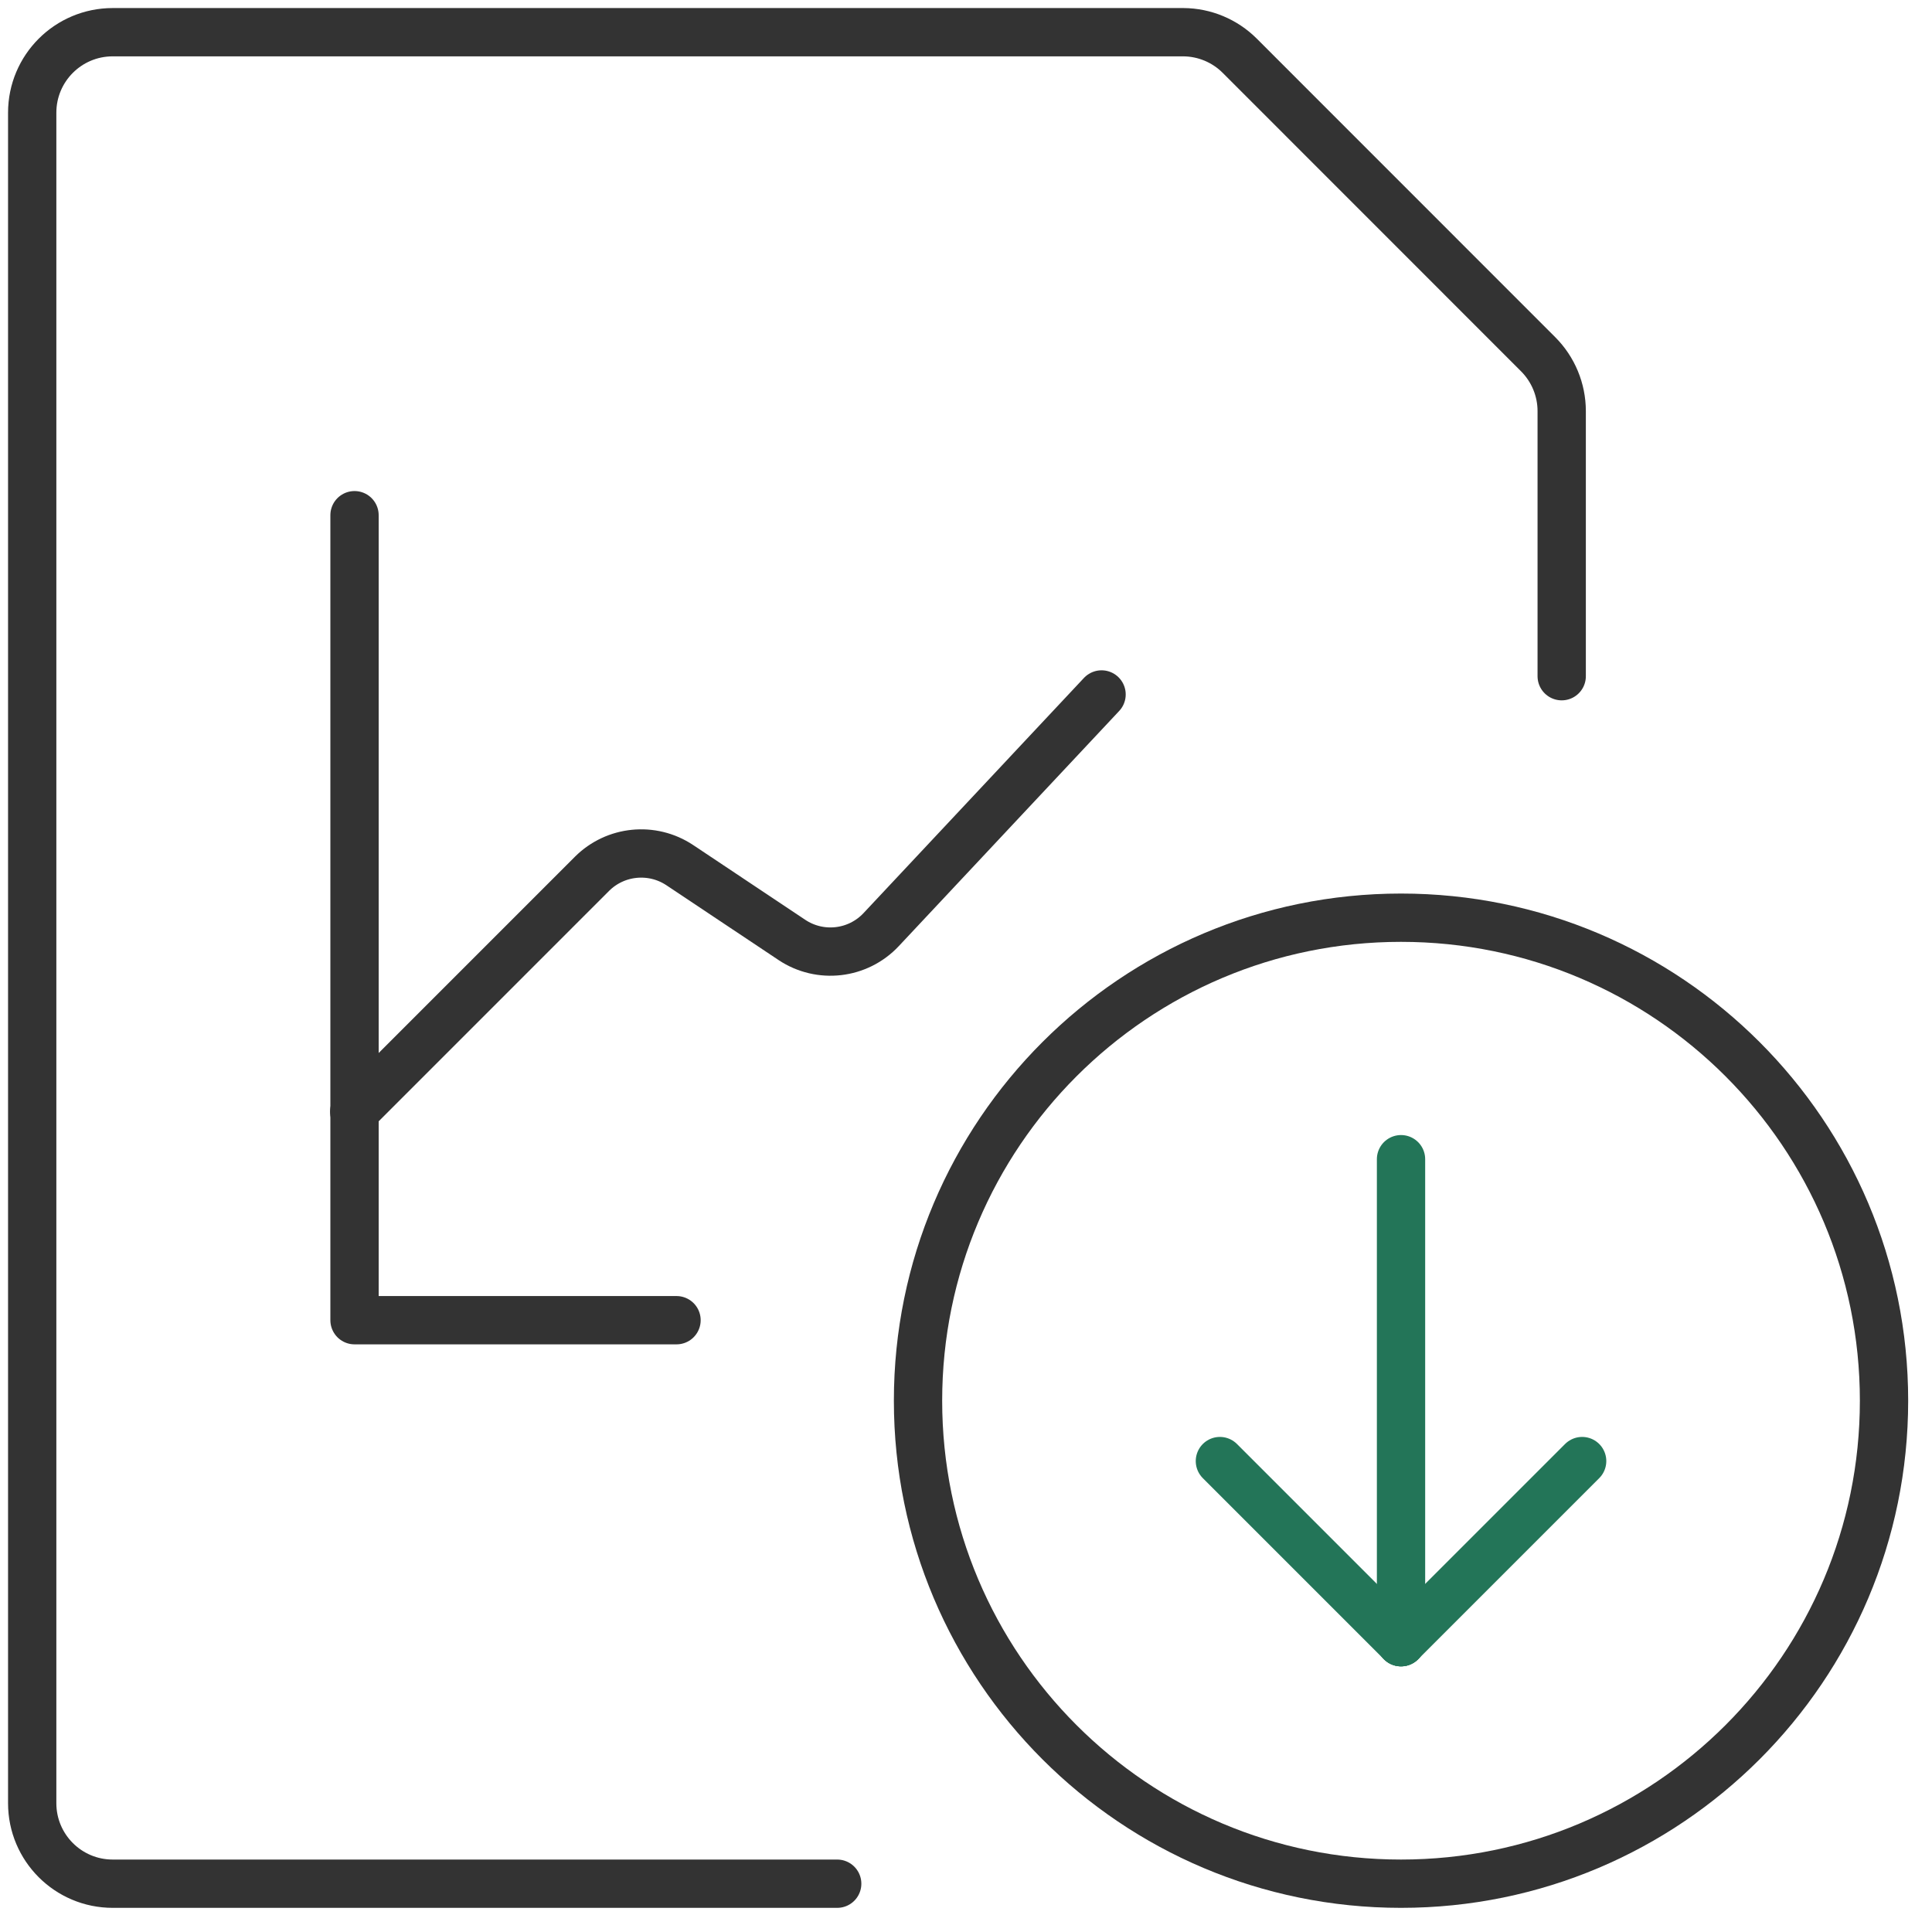
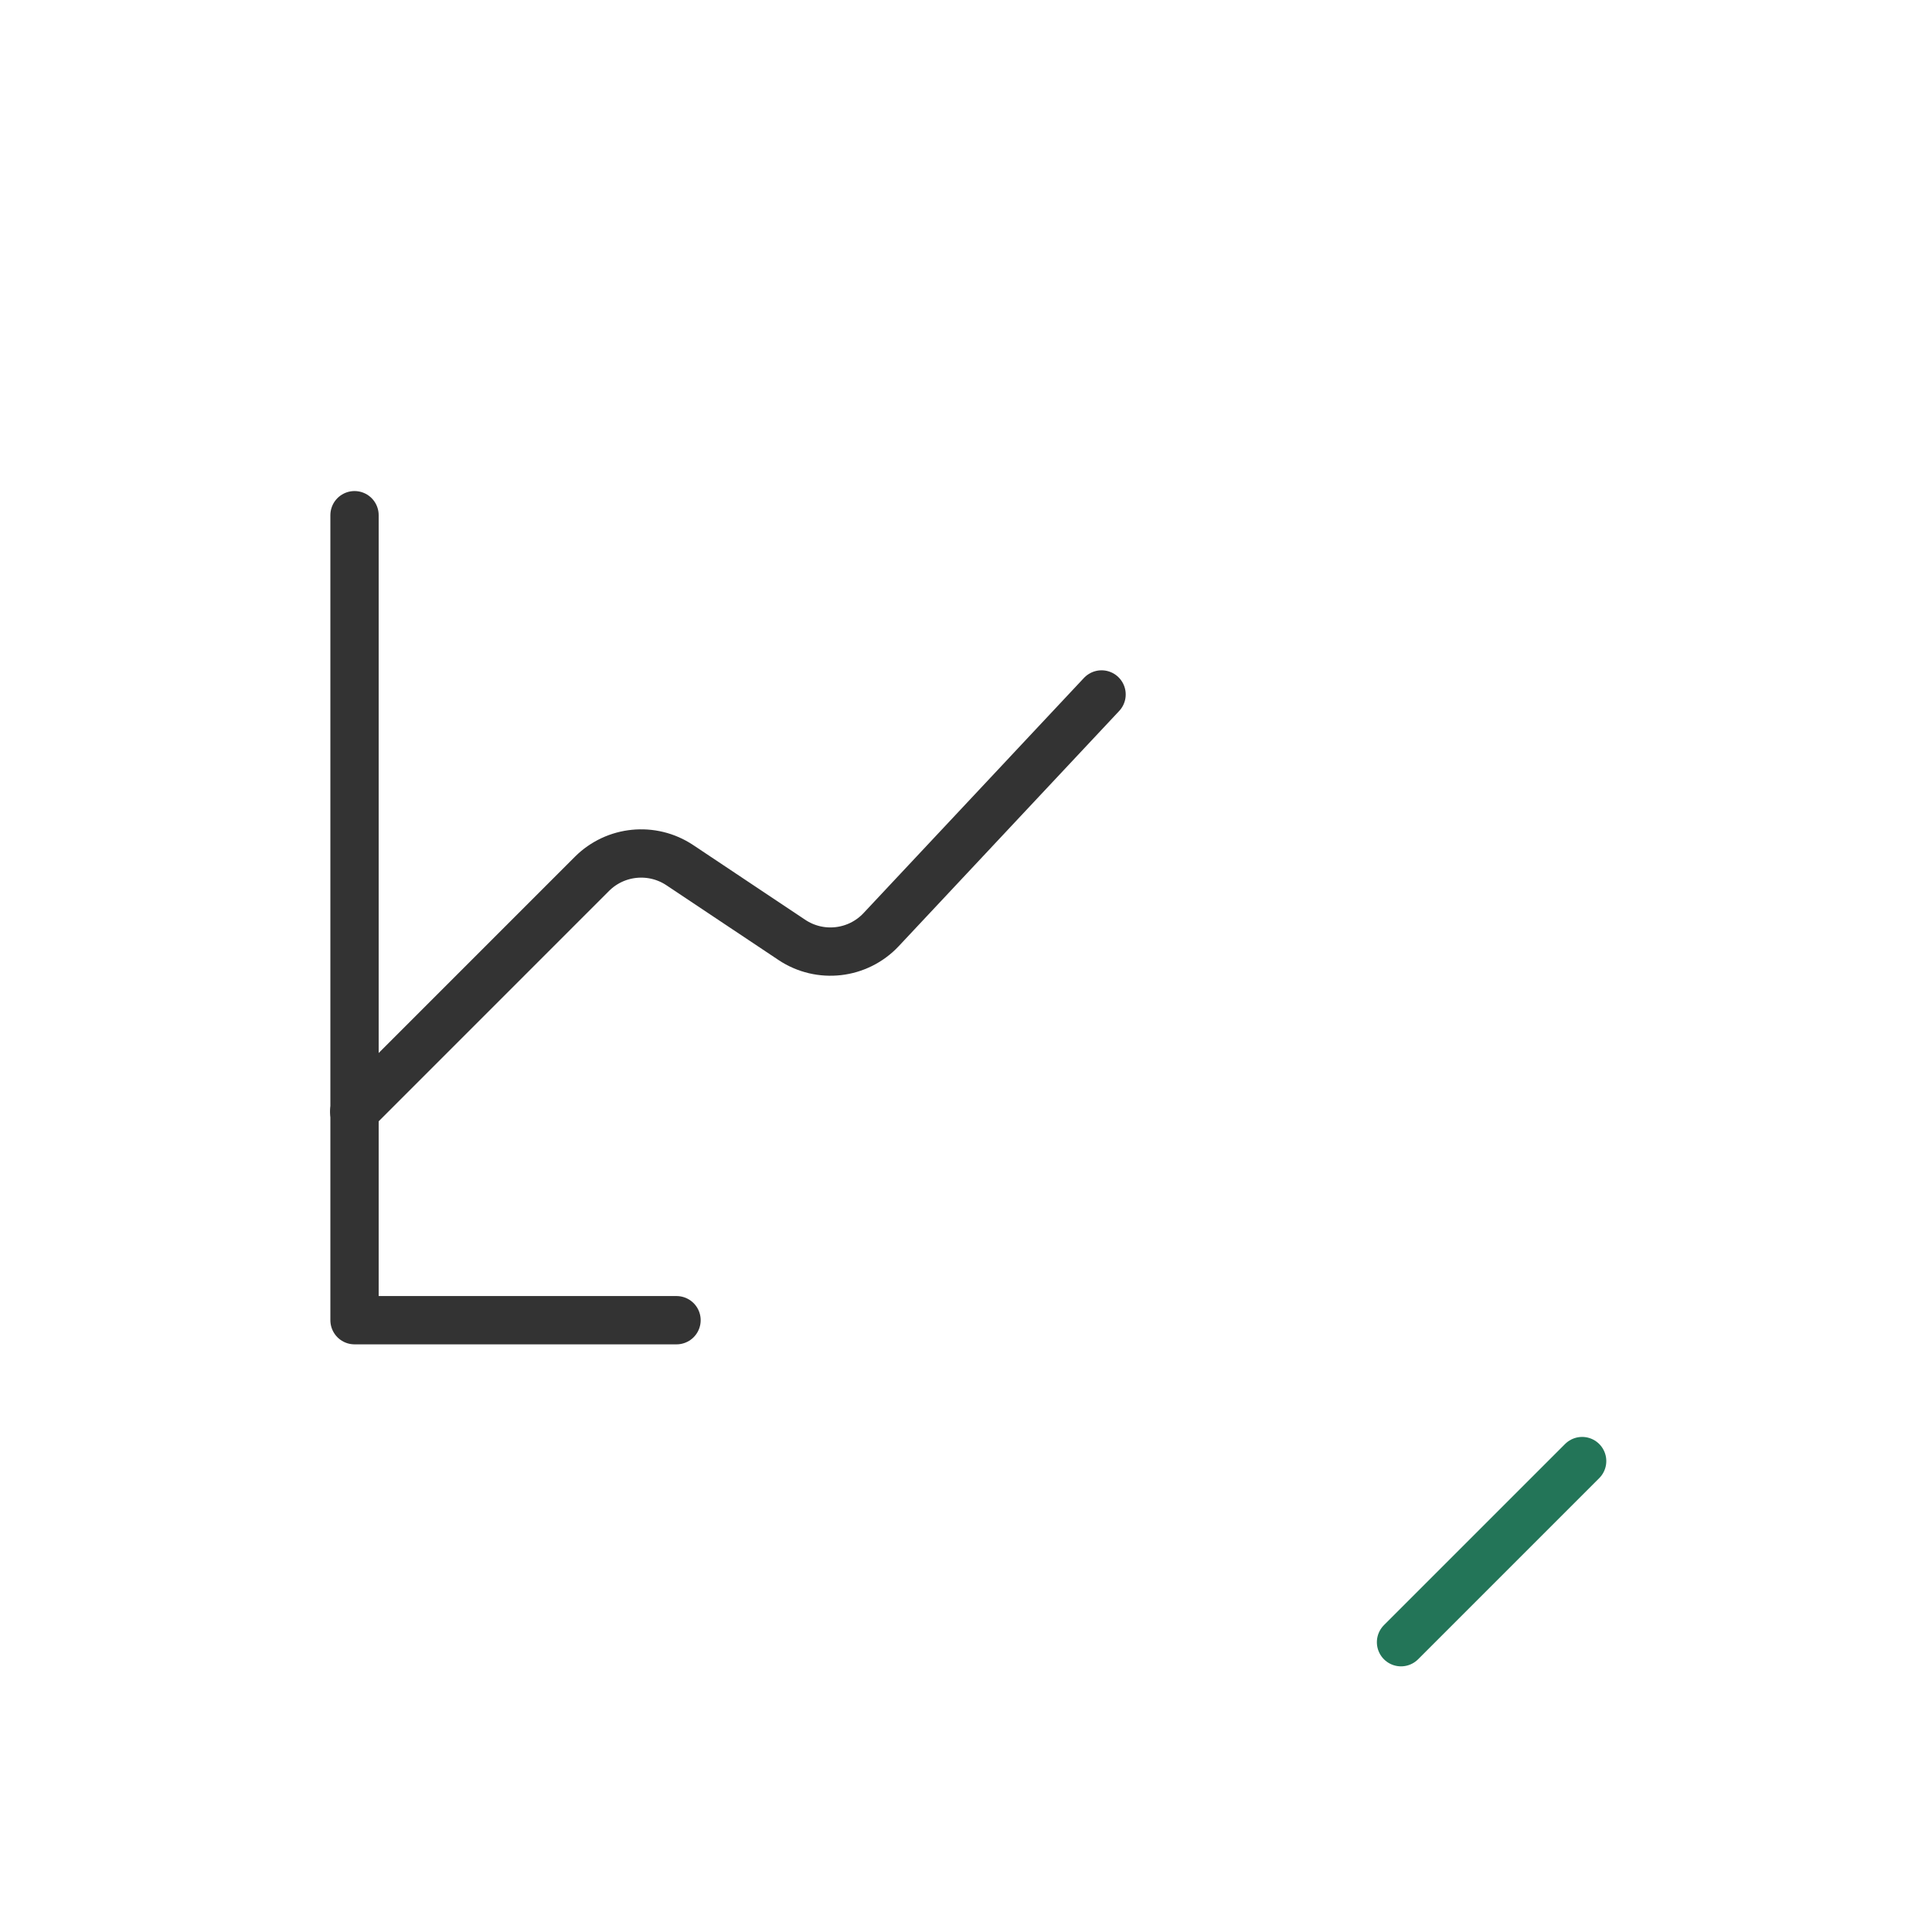
<svg xmlns="http://www.w3.org/2000/svg" width="60" height="60" viewBox="0 0 60 60" fill="none">
-   <path d="M26 58.5H3.5C2.119 58.5 1 57.381 1 56V3.5C1 2.119 2.119 1 3.5 1H36.75C37.407 1.004 38.035 1.266 38.5 1.73L47.767 11C48.236 11.469 48.5 12.104 48.5 12.768V21" stroke="#333333" stroke-width="1.5" stroke-linecap="round" stroke-linejoin="round" />
  <path d="M11 34.523L18.385 27.137C19.113 26.411 20.253 26.298 21.11 26.867L24.593 29.19C25.471 29.775 26.643 29.64 27.365 28.87L34.21 21.567" stroke="#333333" stroke-width="1.5" stroke-linecap="round" stroke-linejoin="round" />
  <path d="M11.01 16V41H21.01" stroke="#333333" stroke-width="1.5" stroke-linecap="round" stroke-linejoin="round" />
-   <path fill-rule="evenodd" clip-rule="evenodd" d="M43.51 58.5C51.794 58.5 58.51 51.784 58.51 43.5C58.51 35.216 51.794 28.5 43.51 28.5C35.226 28.5 28.51 35.216 28.51 43.5C28.51 51.784 35.226 58.5 43.51 58.5Z" stroke="#333333" stroke-width="1.5" stroke-linecap="round" stroke-linejoin="round" />
-   <path d="M43.51 36V51" stroke="#237558" stroke-width="1.5" stroke-linecap="round" stroke-linejoin="round" />
-   <path d="M43.51 51L37.885 45.375" stroke="#237558" stroke-width="1.5" stroke-linecap="round" stroke-linejoin="round" />
  <path d="M43.51 51L49.135 45.375" stroke="#237558" stroke-width="1.5" stroke-linecap="round" stroke-linejoin="round" />
</svg>